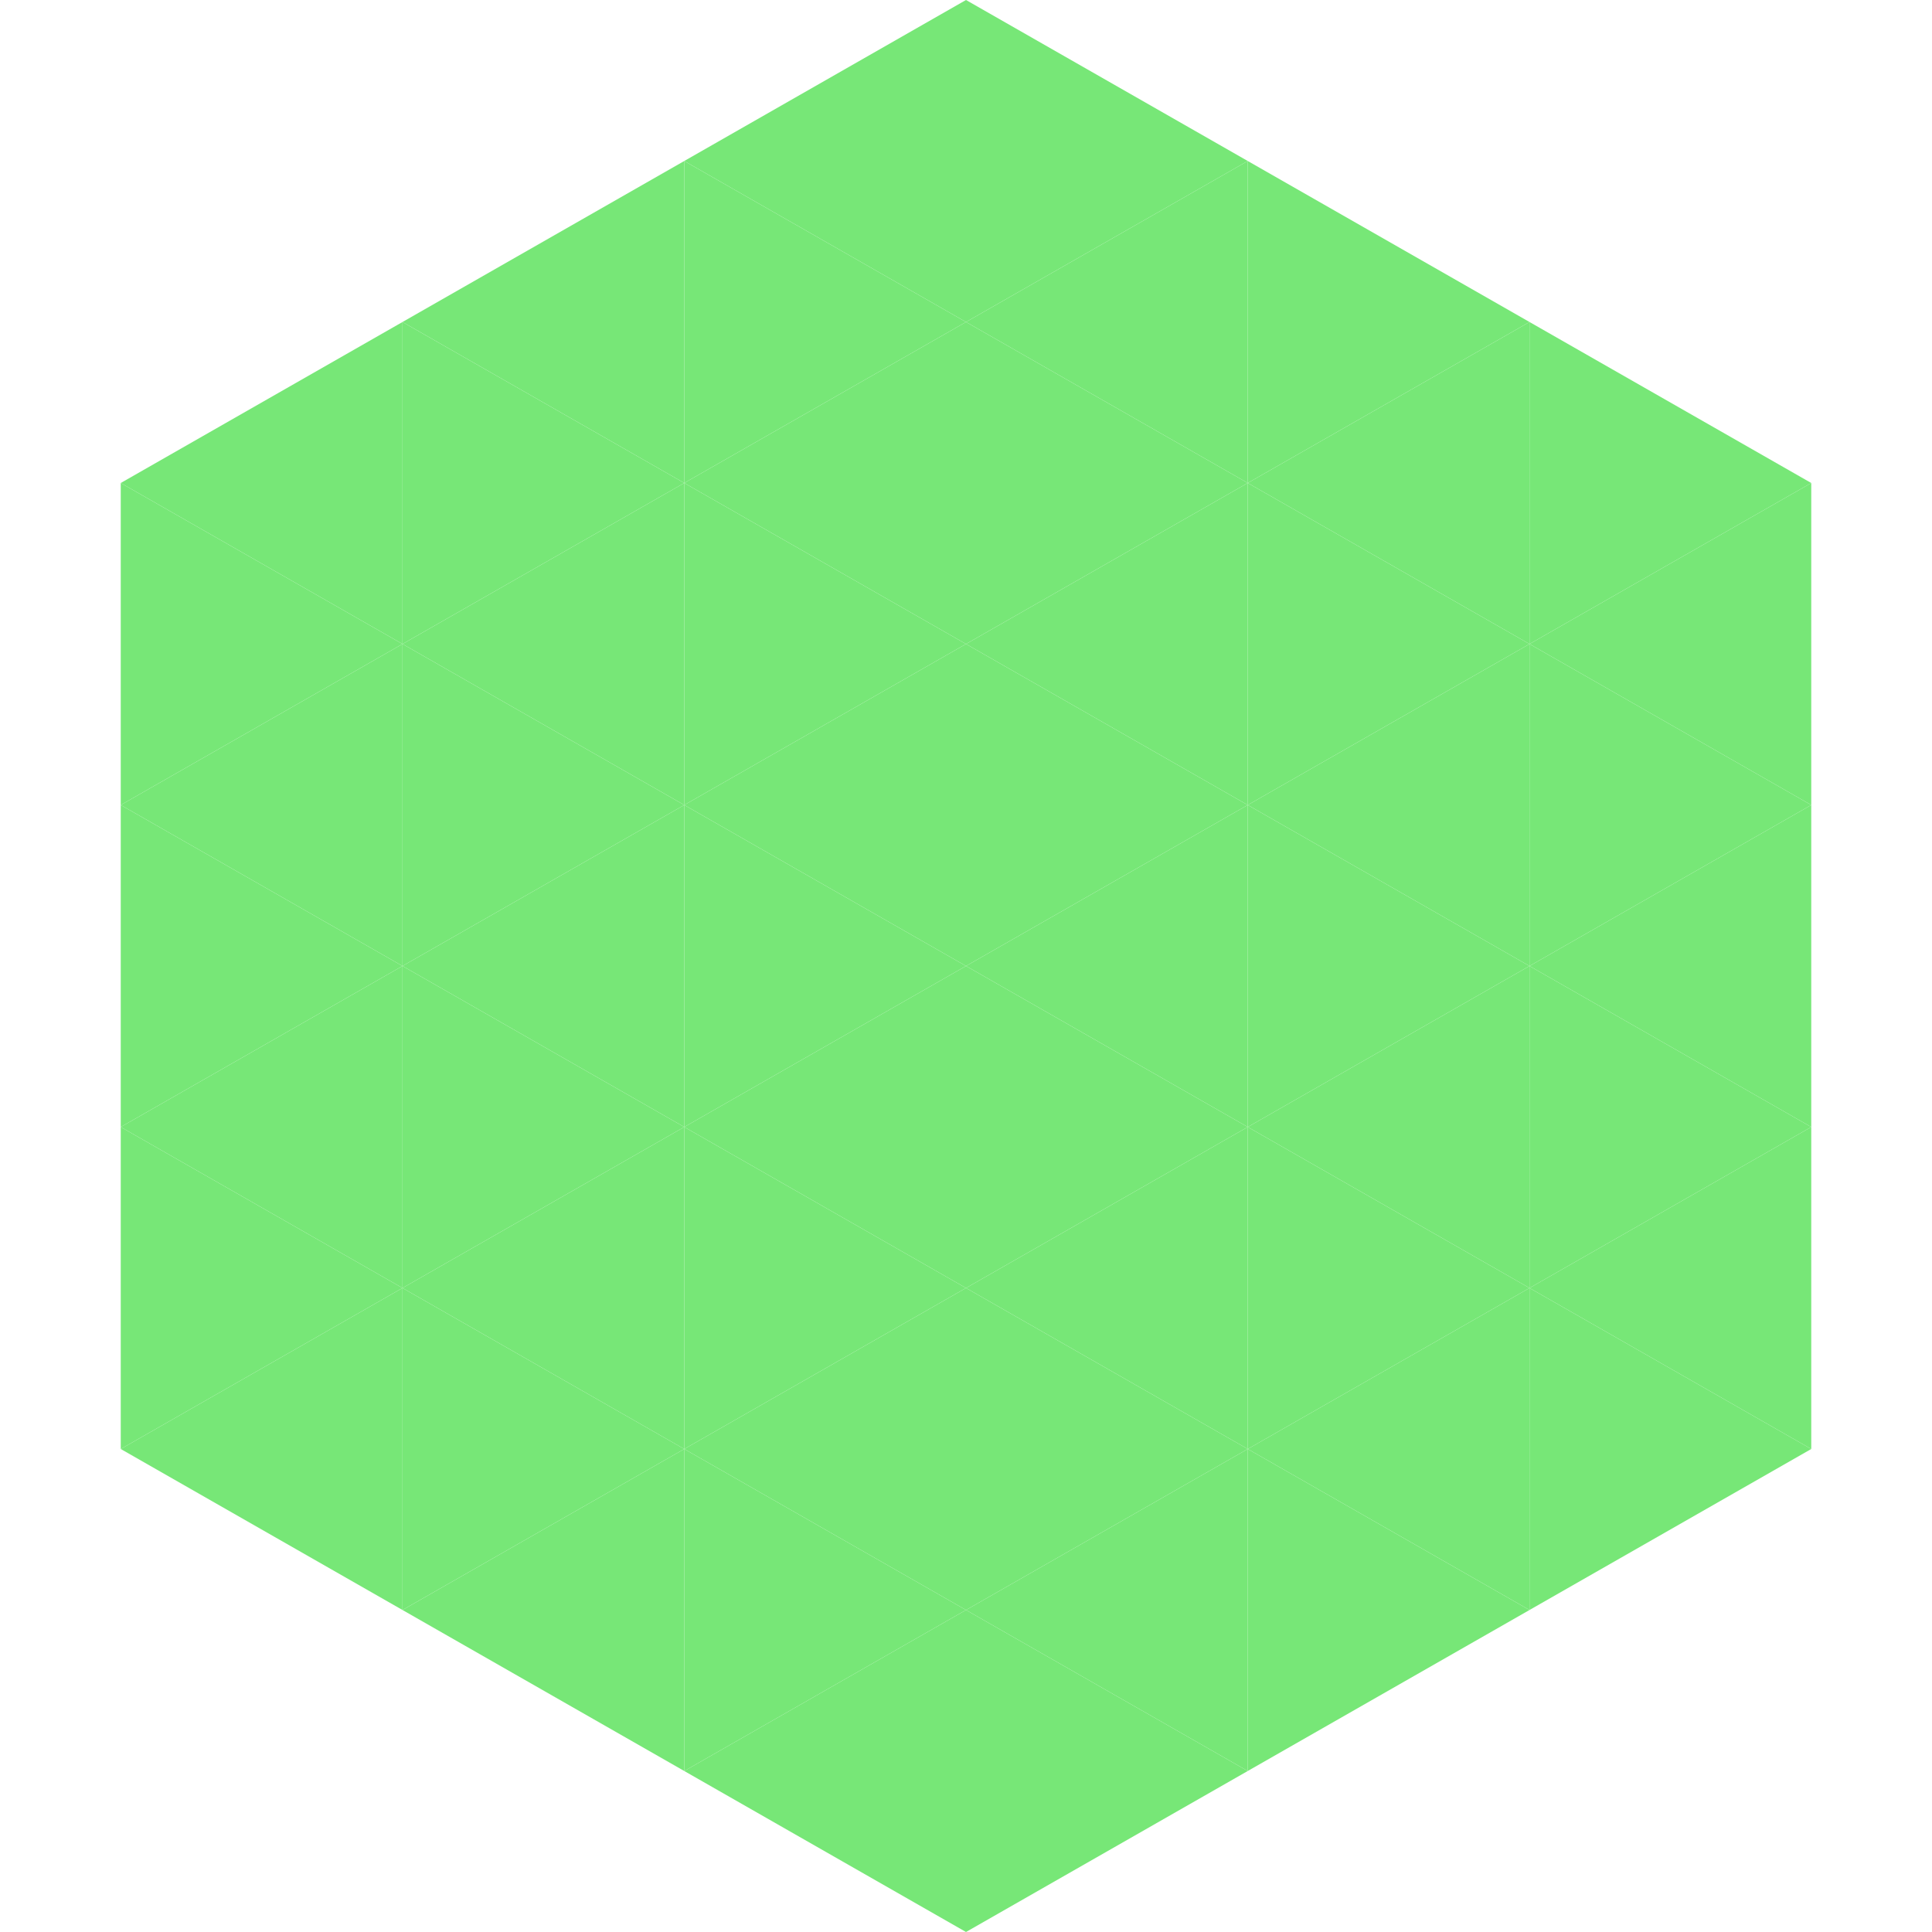
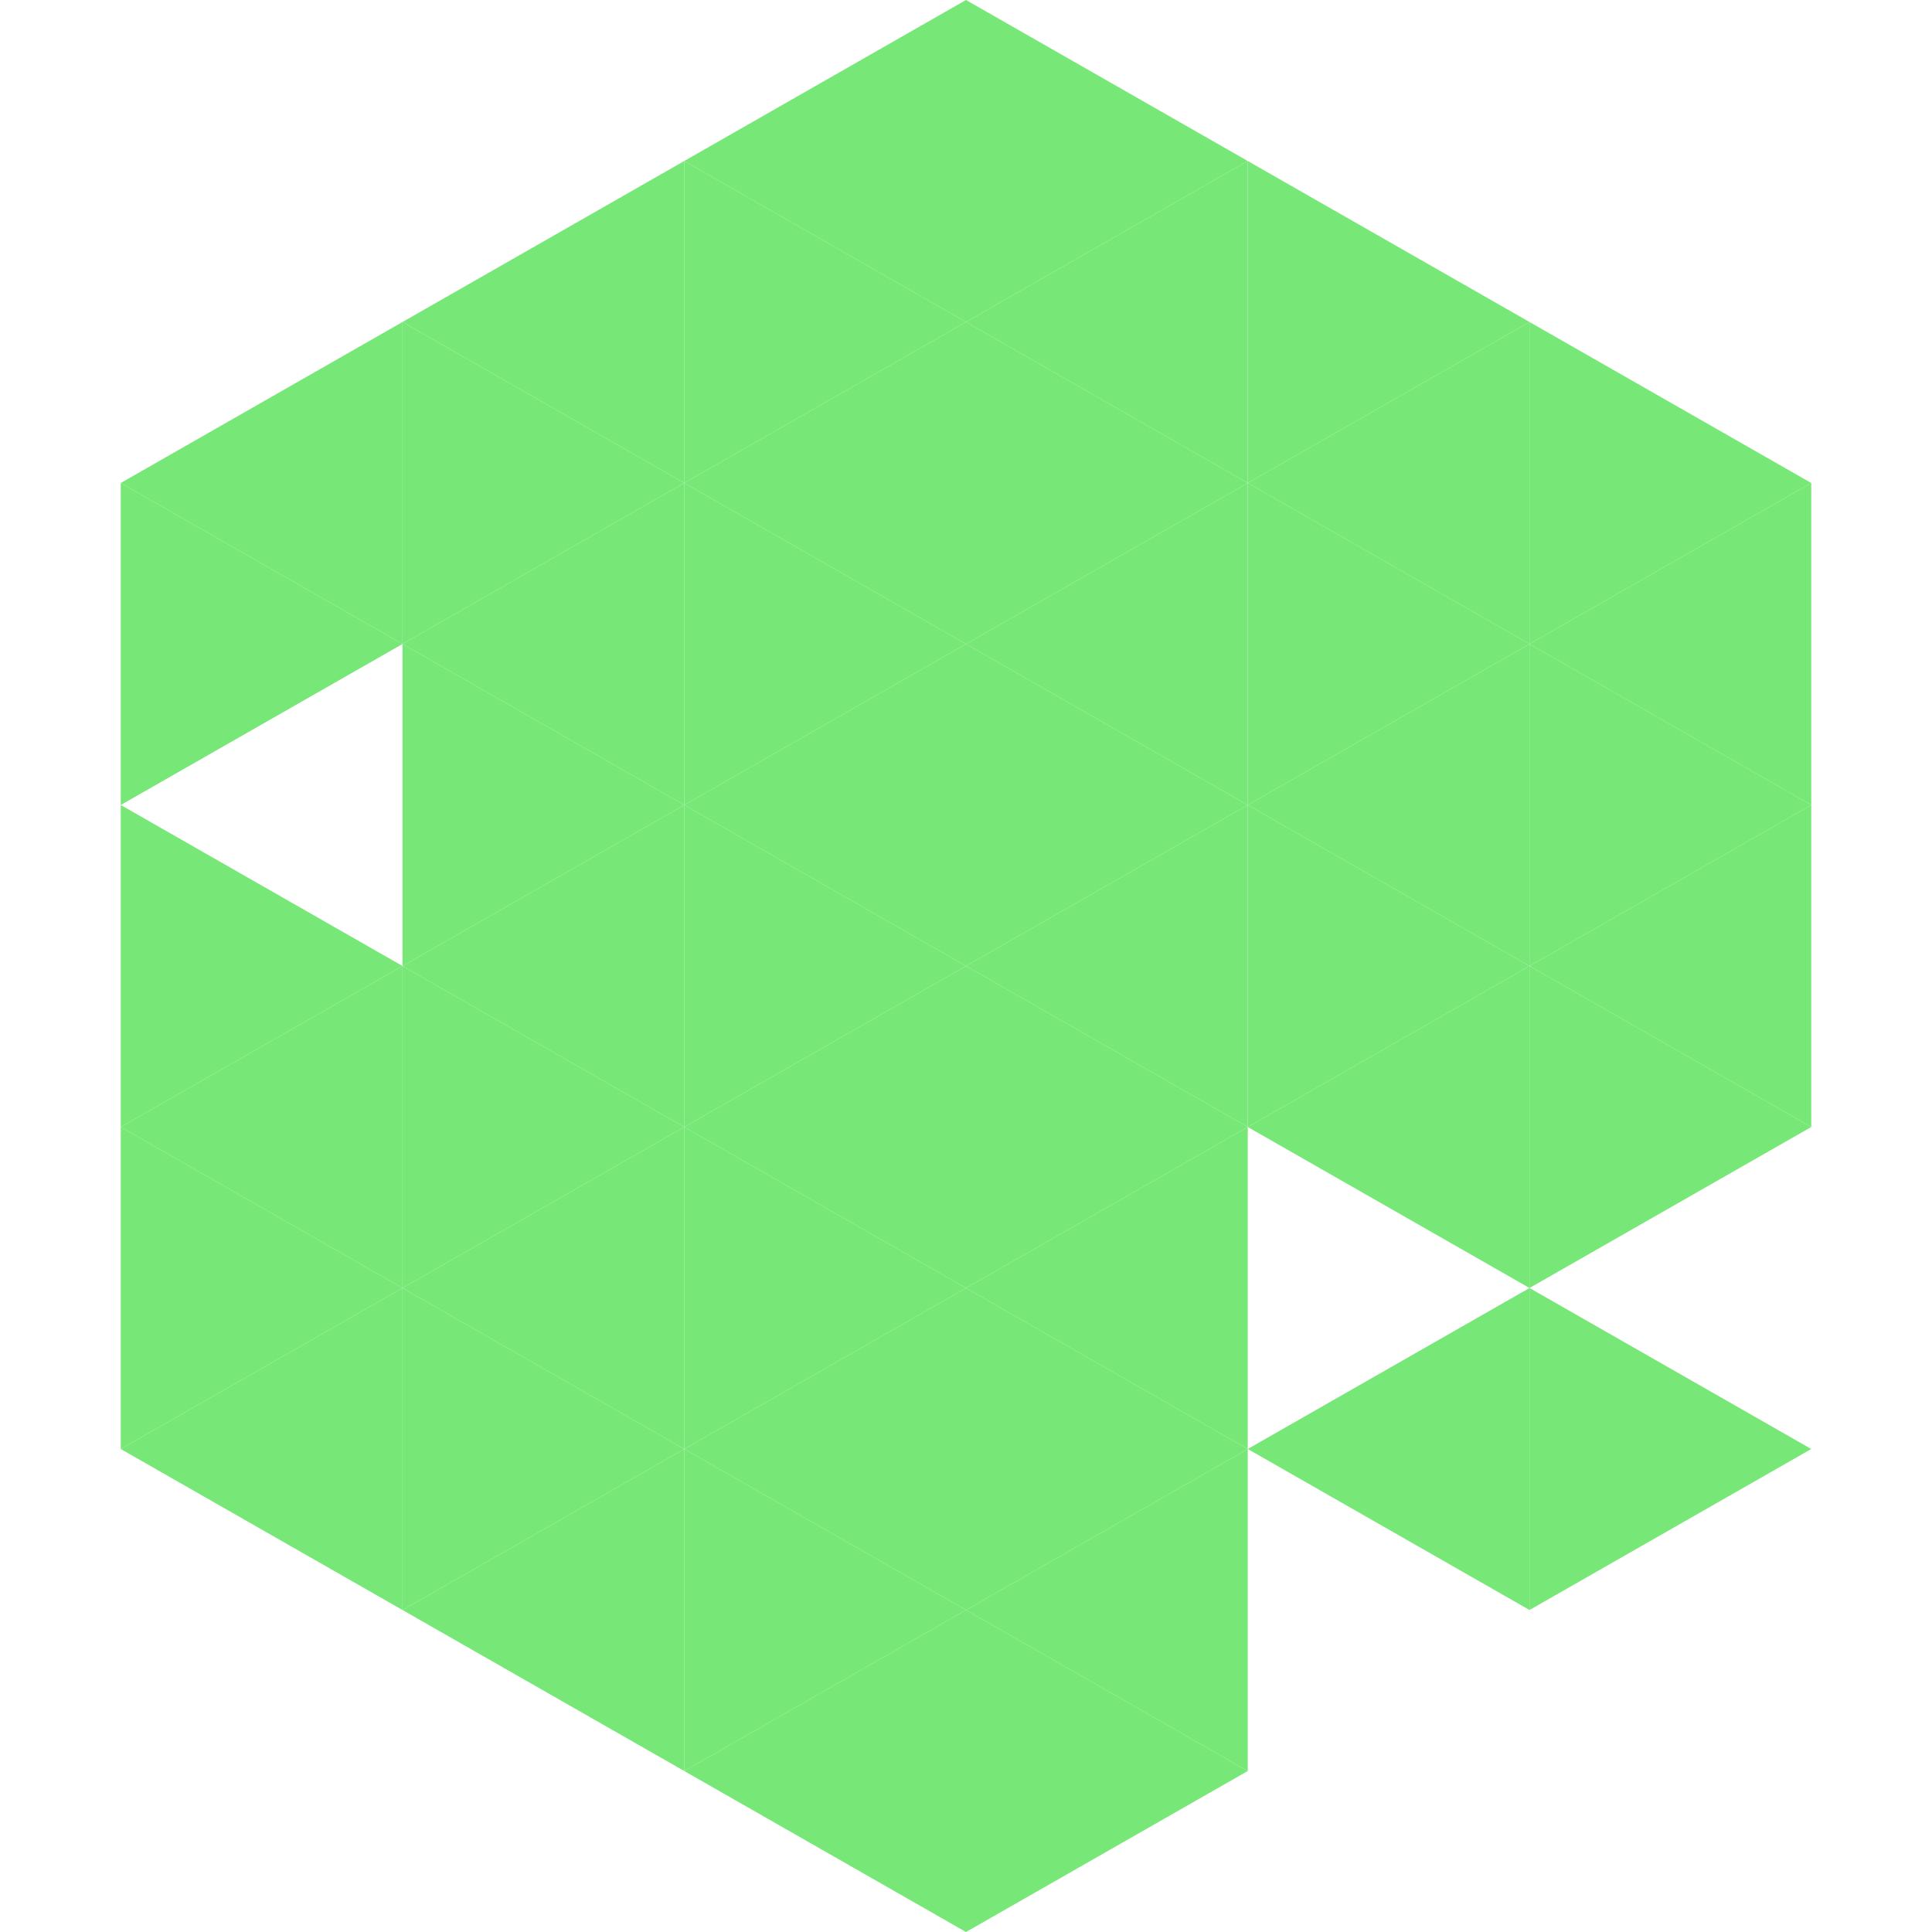
<svg xmlns="http://www.w3.org/2000/svg" width="240" height="240">
  <polygon points="50,40 15,60 50,80" style="fill:rgb(119,231,119)" />
  <polygon points="190,40 225,60 190,80" style="fill:rgb(119,231,119)" />
  <polygon points="15,60 50,80 15,100" style="fill:rgb(119,231,119)" />
  <polygon points="225,60 190,80 225,100" style="fill:rgb(119,231,119)" />
-   <polygon points="50,80 15,100 50,120" style="fill:rgb(119,231,119)" />
  <polygon points="190,80 225,100 190,120" style="fill:rgb(119,231,119)" />
  <polygon points="15,100 50,120 15,140" style="fill:rgb(119,231,119)" />
  <polygon points="225,100 190,120 225,140" style="fill:rgb(119,231,119)" />
  <polygon points="50,120 15,140 50,160" style="fill:rgb(119,231,119)" />
  <polygon points="190,120 225,140 190,160" style="fill:rgb(119,231,119)" />
  <polygon points="15,140 50,160 15,180" style="fill:rgb(119,231,119)" />
-   <polygon points="225,140 190,160 225,180" style="fill:rgb(119,231,119)" />
  <polygon points="50,160 15,180 50,200" style="fill:rgb(119,231,119)" />
  <polygon points="190,160 225,180 190,200" style="fill:rgb(119,231,119)" />
  <polygon points="15,180 50,200 15,220" style="fill:rgb(255,255,255); fill-opacity:0" />
-   <polygon points="225,180 190,200 225,220" style="fill:rgb(255,255,255); fill-opacity:0" />
  <polygon points="50,0 85,20 50,40" style="fill:rgb(255,255,255); fill-opacity:0" />
  <polygon points="190,0 155,20 190,40" style="fill:rgb(255,255,255); fill-opacity:0" />
  <polygon points="85,20 50,40 85,60" style="fill:rgb(119,231,119)" />
  <polygon points="155,20 190,40 155,60" style="fill:rgb(119,231,119)" />
  <polygon points="50,40 85,60 50,80" style="fill:rgb(119,231,119)" />
  <polygon points="190,40 155,60 190,80" style="fill:rgb(119,231,119)" />
  <polygon points="85,60 50,80 85,100" style="fill:rgb(119,231,119)" />
  <polygon points="155,60 190,80 155,100" style="fill:rgb(119,231,119)" />
  <polygon points="50,80 85,100 50,120" style="fill:rgb(119,231,119)" />
  <polygon points="190,80 155,100 190,120" style="fill:rgb(119,231,119)" />
  <polygon points="85,100 50,120 85,140" style="fill:rgb(119,231,119)" />
  <polygon points="155,100 190,120 155,140" style="fill:rgb(119,231,119)" />
  <polygon points="50,120 85,140 50,160" style="fill:rgb(119,231,119)" />
  <polygon points="190,120 155,140 190,160" style="fill:rgb(119,231,119)" />
  <polygon points="85,140 50,160 85,180" style="fill:rgb(119,231,119)" />
-   <polygon points="155,140 190,160 155,180" style="fill:rgb(119,231,119)" />
  <polygon points="50,160 85,180 50,200" style="fill:rgb(119,231,119)" />
  <polygon points="190,160 155,180 190,200" style="fill:rgb(119,231,119)" />
  <polygon points="85,180 50,200 85,220" style="fill:rgb(119,231,119)" />
-   <polygon points="155,180 190,200 155,220" style="fill:rgb(119,231,119)" />
  <polygon points="120,0 85,20 120,40" style="fill:rgb(119,231,119)" />
  <polygon points="120,0 155,20 120,40" style="fill:rgb(119,231,119)" />
  <polygon points="85,20 120,40 85,60" style="fill:rgb(119,231,119)" />
  <polygon points="155,20 120,40 155,60" style="fill:rgb(119,231,119)" />
  <polygon points="120,40 85,60 120,80" style="fill:rgb(119,231,119)" />
  <polygon points="120,40 155,60 120,80" style="fill:rgb(119,231,119)" />
  <polygon points="85,60 120,80 85,100" style="fill:rgb(119,231,119)" />
  <polygon points="155,60 120,80 155,100" style="fill:rgb(119,231,119)" />
  <polygon points="120,80 85,100 120,120" style="fill:rgb(119,231,119)" />
  <polygon points="120,80 155,100 120,120" style="fill:rgb(119,231,119)" />
  <polygon points="85,100 120,120 85,140" style="fill:rgb(119,231,119)" />
  <polygon points="155,100 120,120 155,140" style="fill:rgb(119,231,119)" />
  <polygon points="120,120 85,140 120,160" style="fill:rgb(119,231,119)" />
  <polygon points="120,120 155,140 120,160" style="fill:rgb(119,231,119)" />
  <polygon points="85,140 120,160 85,180" style="fill:rgb(119,231,119)" />
  <polygon points="155,140 120,160 155,180" style="fill:rgb(119,231,119)" />
  <polygon points="120,160 85,180 120,200" style="fill:rgb(119,231,119)" />
  <polygon points="120,160 155,180 120,200" style="fill:rgb(119,231,119)" />
  <polygon points="85,180 120,200 85,220" style="fill:rgb(119,231,119)" />
  <polygon points="155,180 120,200 155,220" style="fill:rgb(119,231,119)" />
  <polygon points="120,200 85,220 120,240" style="fill:rgb(119,231,119)" />
  <polygon points="120,200 155,220 120,240" style="fill:rgb(119,231,119)" />
  <polygon points="85,220 120,240 85,260" style="fill:rgb(255,255,255); fill-opacity:0" />
  <polygon points="155,220 120,240 155,260" style="fill:rgb(255,255,255); fill-opacity:0" />
</svg>